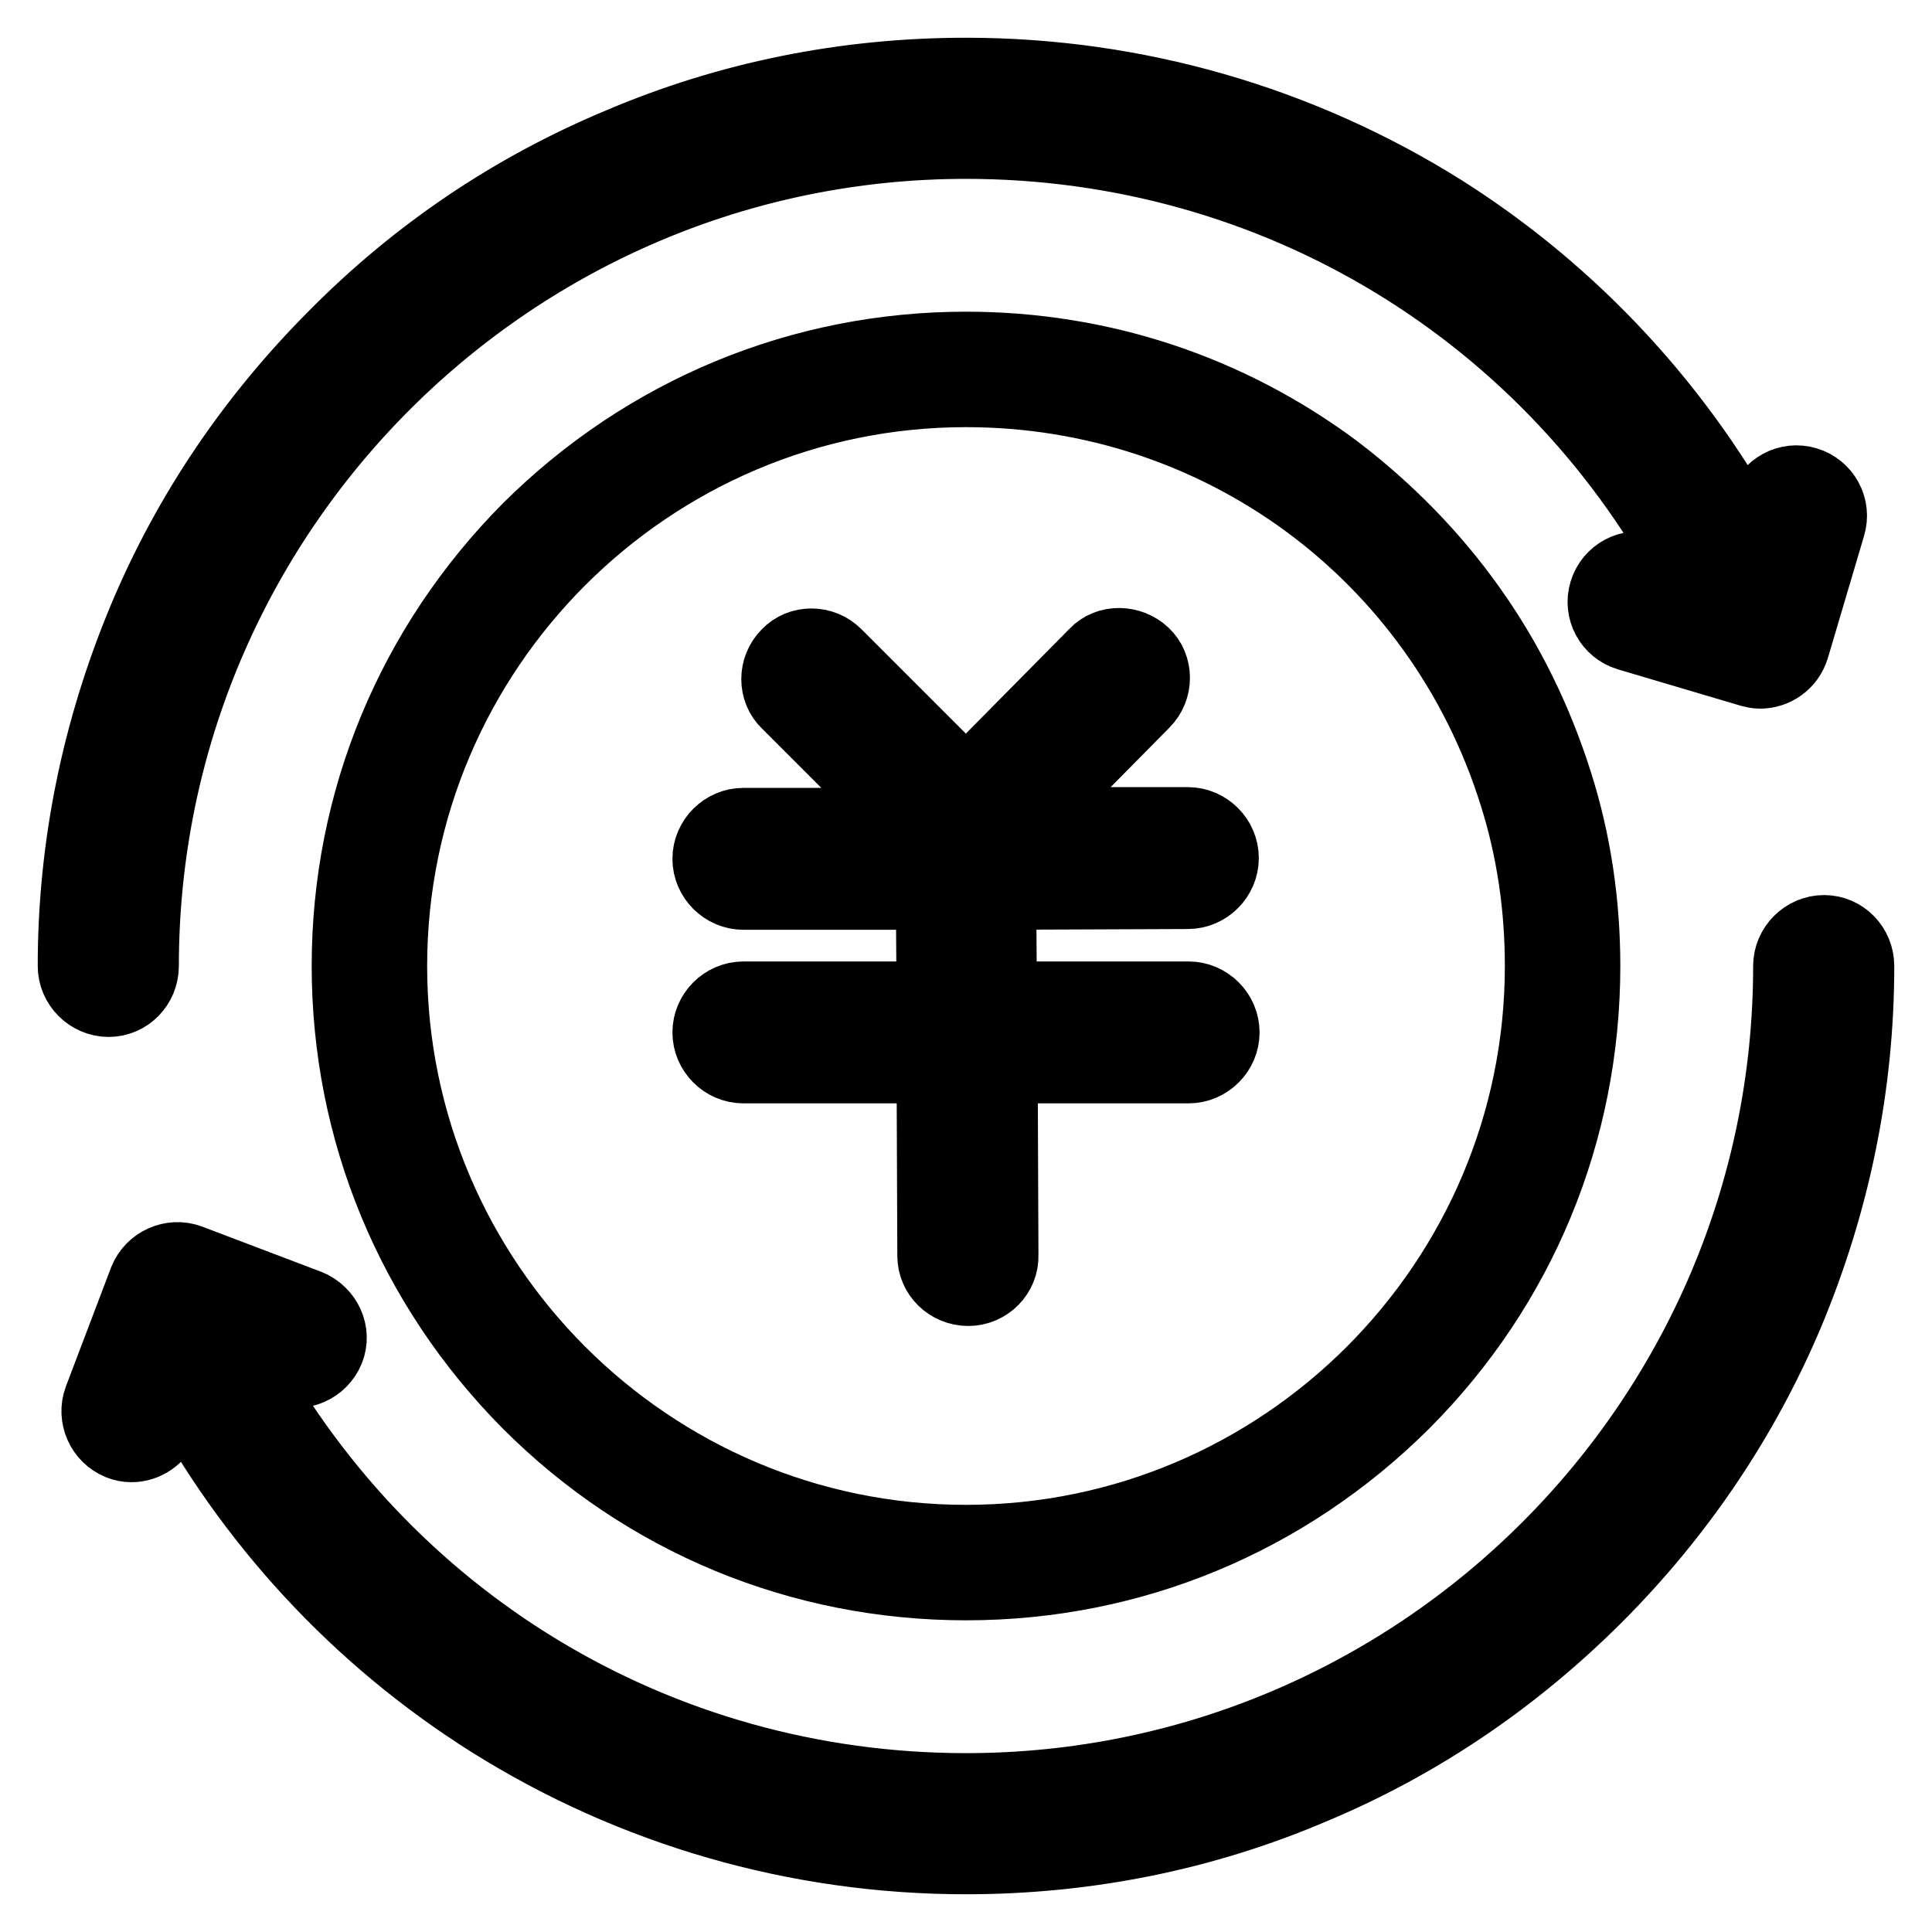
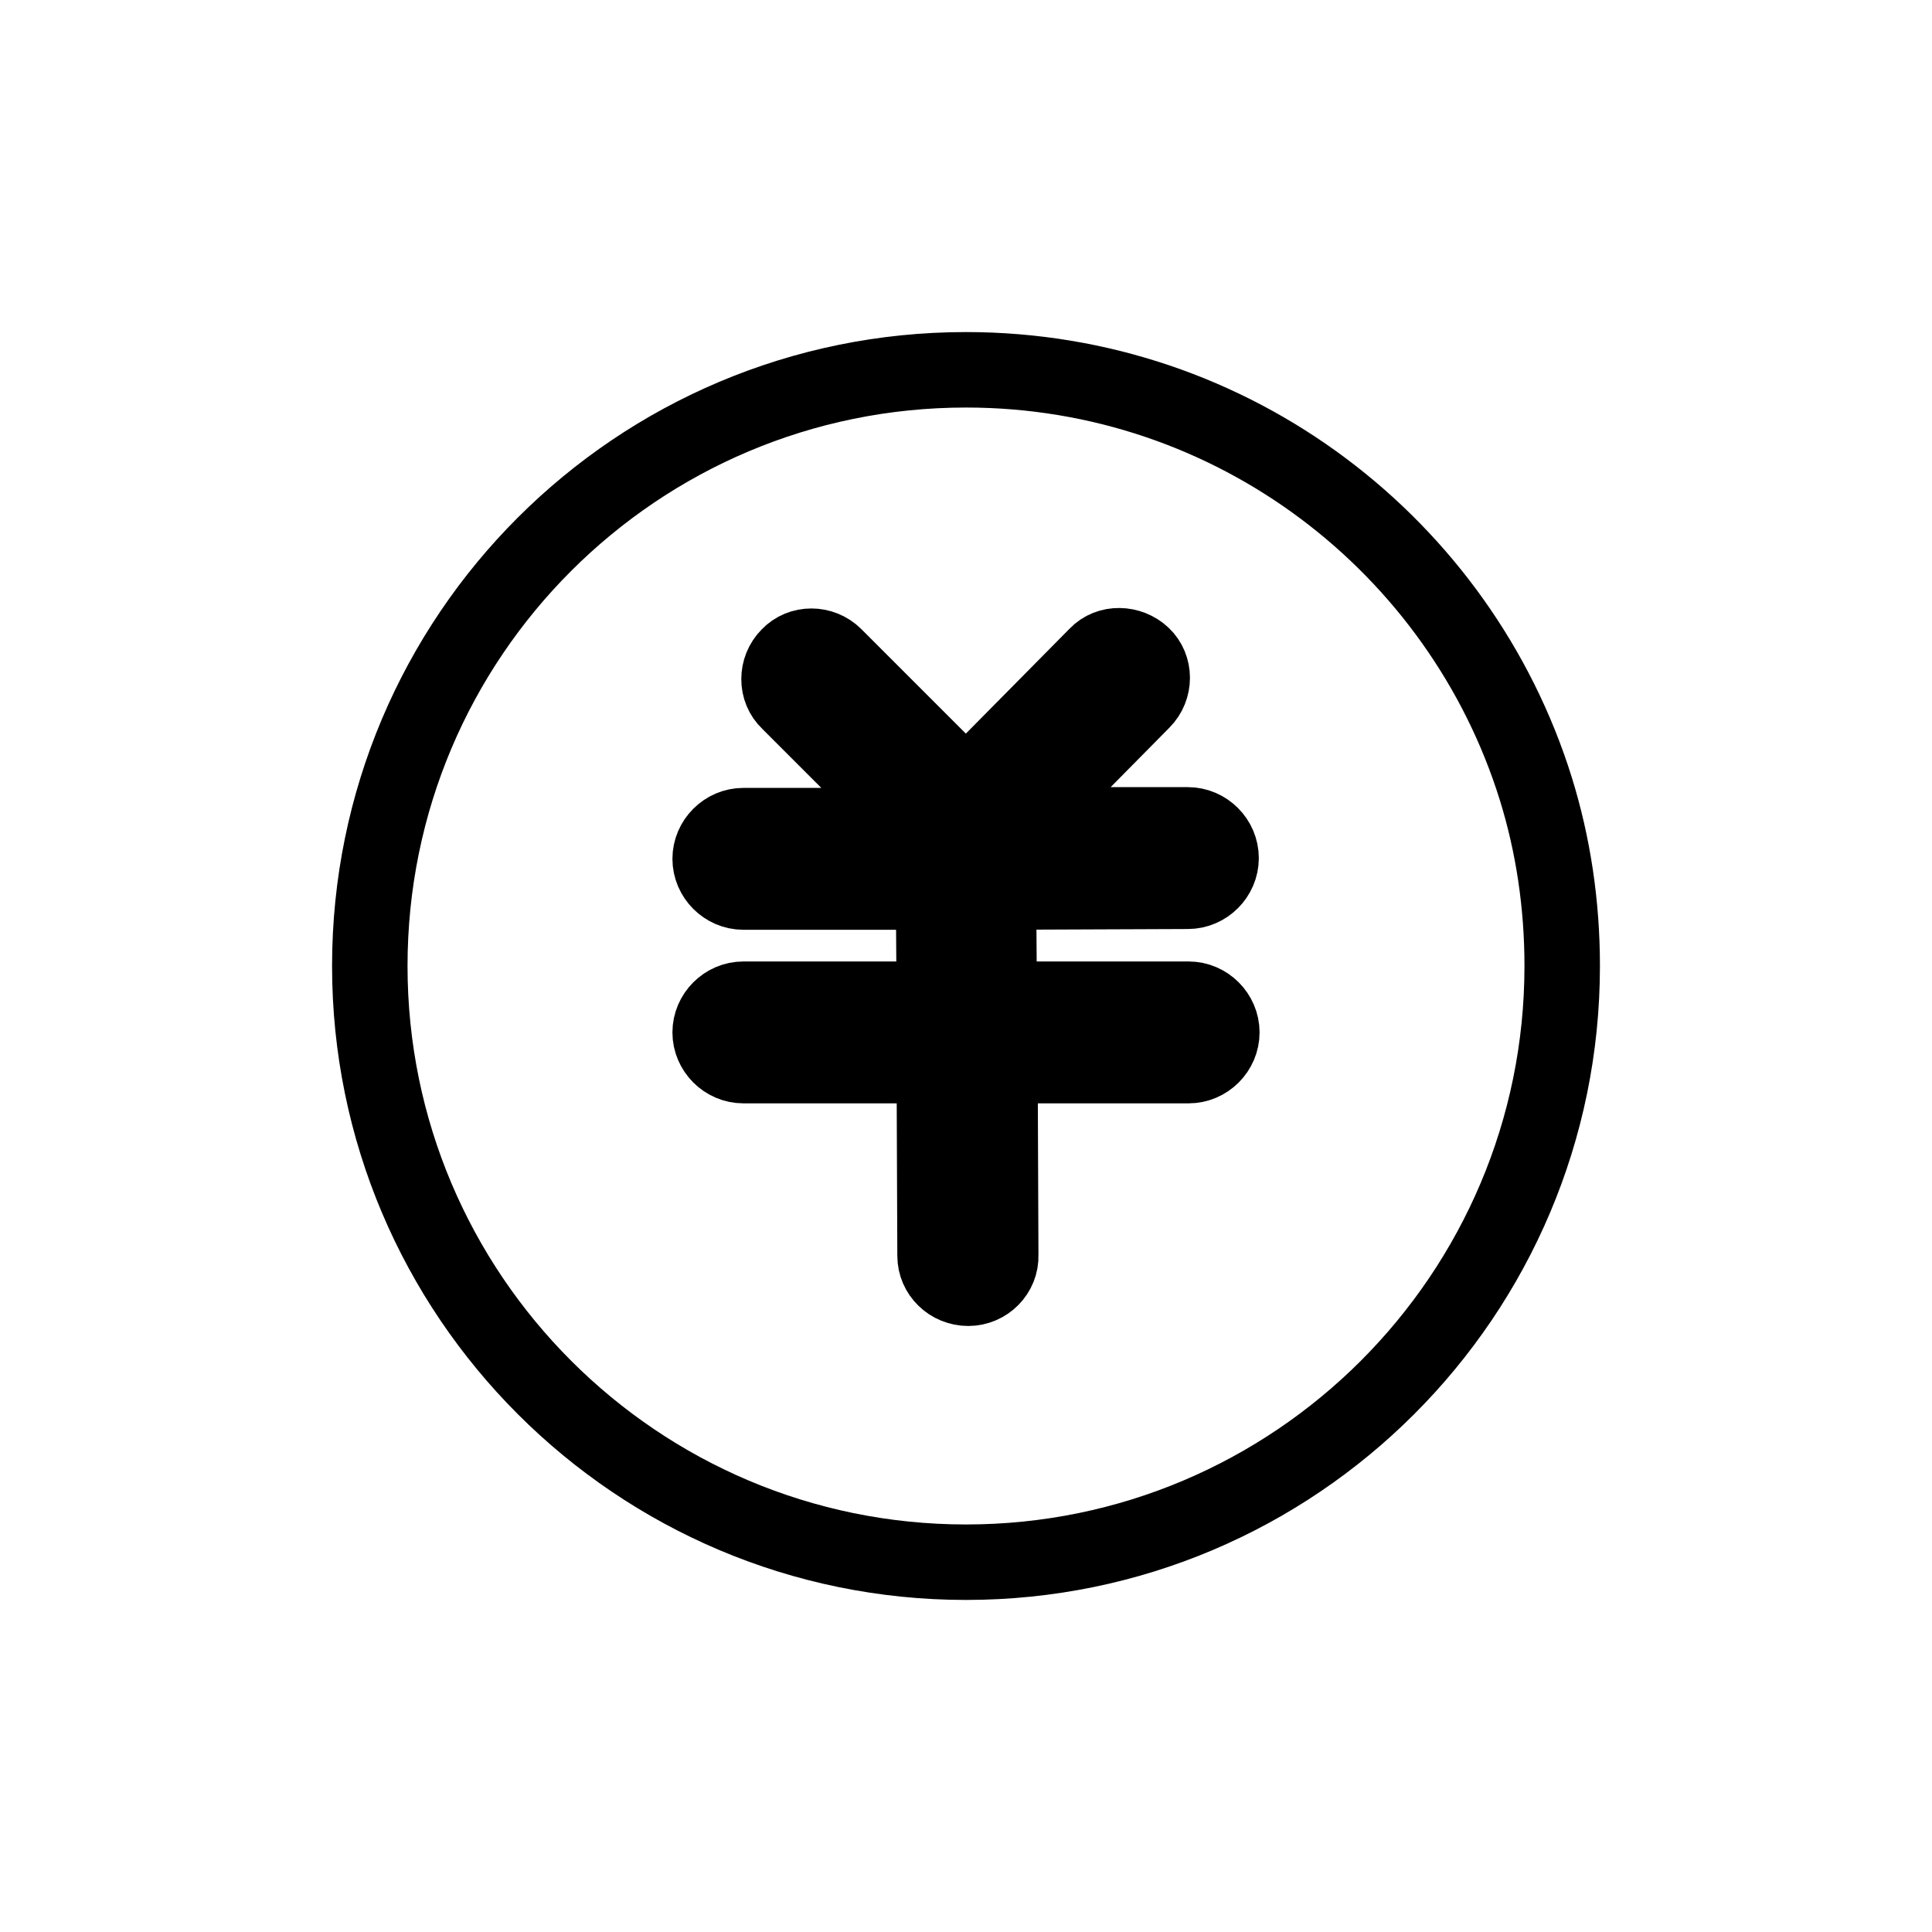
<svg xmlns="http://www.w3.org/2000/svg" version="1.1" x="0px" y="0px" viewBox="0 0 256 256" enable-background="new 0 0 256 256" xml:space="preserve">
  <g>
    <path stroke-width="10" fill-opacity="0" stroke="#000000" d="M207,128c0,43.6-35.4,79-79,79s-79-35.4-79-79c0-43.7,35.4-79,79-79c35.5,0,65.5,23.4,75.5,55.5 C205.8,111.9,207,119.8,207,128z" />
-     <path stroke-width="10" fill-opacity="0" stroke="#000000" d="M18.7,128C18.7,67.7,67.8,18.7,128,18.7c41.1,0,78.1,22.5,97,58.9l-6.7-2c-2.3-0.7-4.7,0.6-5.4,2.9 c-0.7,2.3,0.6,4.7,2.9,5.4l16.2,4.8c0.4,0.1,0.8,0.2,1.2,0.2c1.9,0,3.6-1.2,4.2-3.1l4.8-16.2c0.7-2.3-0.6-4.7-2.9-5.4 c-2.3-0.7-4.7,0.6-5.4,2.9l-1.7,5.5c-9.6-18.1-23.8-33.5-41.2-44.5C172.2,16.3,150.4,10,128,10c-15.9,0-31.4,3.1-45.9,9.3 C68,25.2,55.4,33.7,44.6,44.6C33.8,55.4,25.2,68,19.3,82.1c-6.1,14.6-9.3,30-9.3,45.9c0,2.4,2,4.4,4.4,4.4 C16.8,132.4,18.7,130.4,18.7,128z M241.7,123.6c-2.4,0-4.4,2-4.4,4.4c0,60.3-49.1,109.3-109.3,109.3c-41,0-77.8-22.4-96.8-58.5 l6.5,2.5c2.2,0.8,4.7-0.3,5.6-2.5c0.9-2.2-0.3-4.7-2.5-5.6l-15.8-6c-2.2-0.8-4.7,0.3-5.6,2.5l-6,15.8c-0.8,2.2,0.3,4.7,2.5,5.6 c0.5,0.2,1,0.3,1.5,0.3c1.8,0,3.4-1.1,4.1-2.8l2.1-5.5c9.7,18.3,23.9,33.7,41.5,44.8C83.9,239.7,105.6,246,128,246 c15.9,0,31.4-3.1,45.9-9.3c14.1-5.9,26.7-14.5,37.5-25.3c10.8-10.8,19.4-23.5,25.3-37.5c6.1-14.6,9.3-30,9.3-45.9 C246,125.6,244.1,123.6,241.7,123.6z" />
-     <path stroke-width="10" fill-opacity="0" stroke="#000000" d="M176.9,62.5c-14.2-10.6-31.1-16.2-48.9-16.2c-21.8,0-42.3,8.5-57.8,23.9C54.8,85.7,46.3,106.2,46.3,128 c0,21.8,8.5,42.3,23.9,57.8c15.4,15.4,35.9,23.9,57.8,23.9s42.3-8.5,57.8-23.9c15.4-15.4,23.9-35.9,23.9-57.8 c0-8.3-1.2-16.5-3.7-24.3c-2.6-8.2-6.4-16-11.4-23C189.7,73.8,183.7,67.7,176.9,62.5z M204.4,128c0,42.1-34.3,76.4-76.4,76.4 c-42.1,0-76.4-34.3-76.4-76.4c0-42.1,34.3-76.4,76.4-76.4c33.7,0,63,21.6,73,53.7C203.3,112.6,204.4,120.2,204.4,128z" />
    <path stroke-width="10" fill-opacity="0" stroke="#000000" d="M157.4,118.1c2.4,0,4.4-2,4.4-4.4c0-2.4-2-4.4-4.4-4.4h-22.2l16.2-16.4c1.7-1.7,1.7-4.5,0-6.1 s-4.5-1.7-6.1,0L128,104.3l-17.4-17.4c-1.7-1.7-4.5-1.7-6.1,0c-1.7,1.7-1.7,4.5,0,6.1l16.4,16.4H98.5c-2.4,0-4.4,2-4.4,4.4 c0,2.4,2,4.4,4.4,4.4h25.2l0.1,14.2H98.5c-2.4,0-4.4,2-4.4,4.4s2,4.4,4.4,4.4h25.3l0.1,25.2c0,2.4,2,4.3,4.4,4.3h0 c2.4,0,4.4-2,4.3-4.4l-0.1-25.1h25c2.4,0,4.4-2,4.4-4.4s-2-4.4-4.4-4.4h-25.1l-0.1-14.2L157.4,118.1L157.4,118.1z" />
  </g>
</svg>